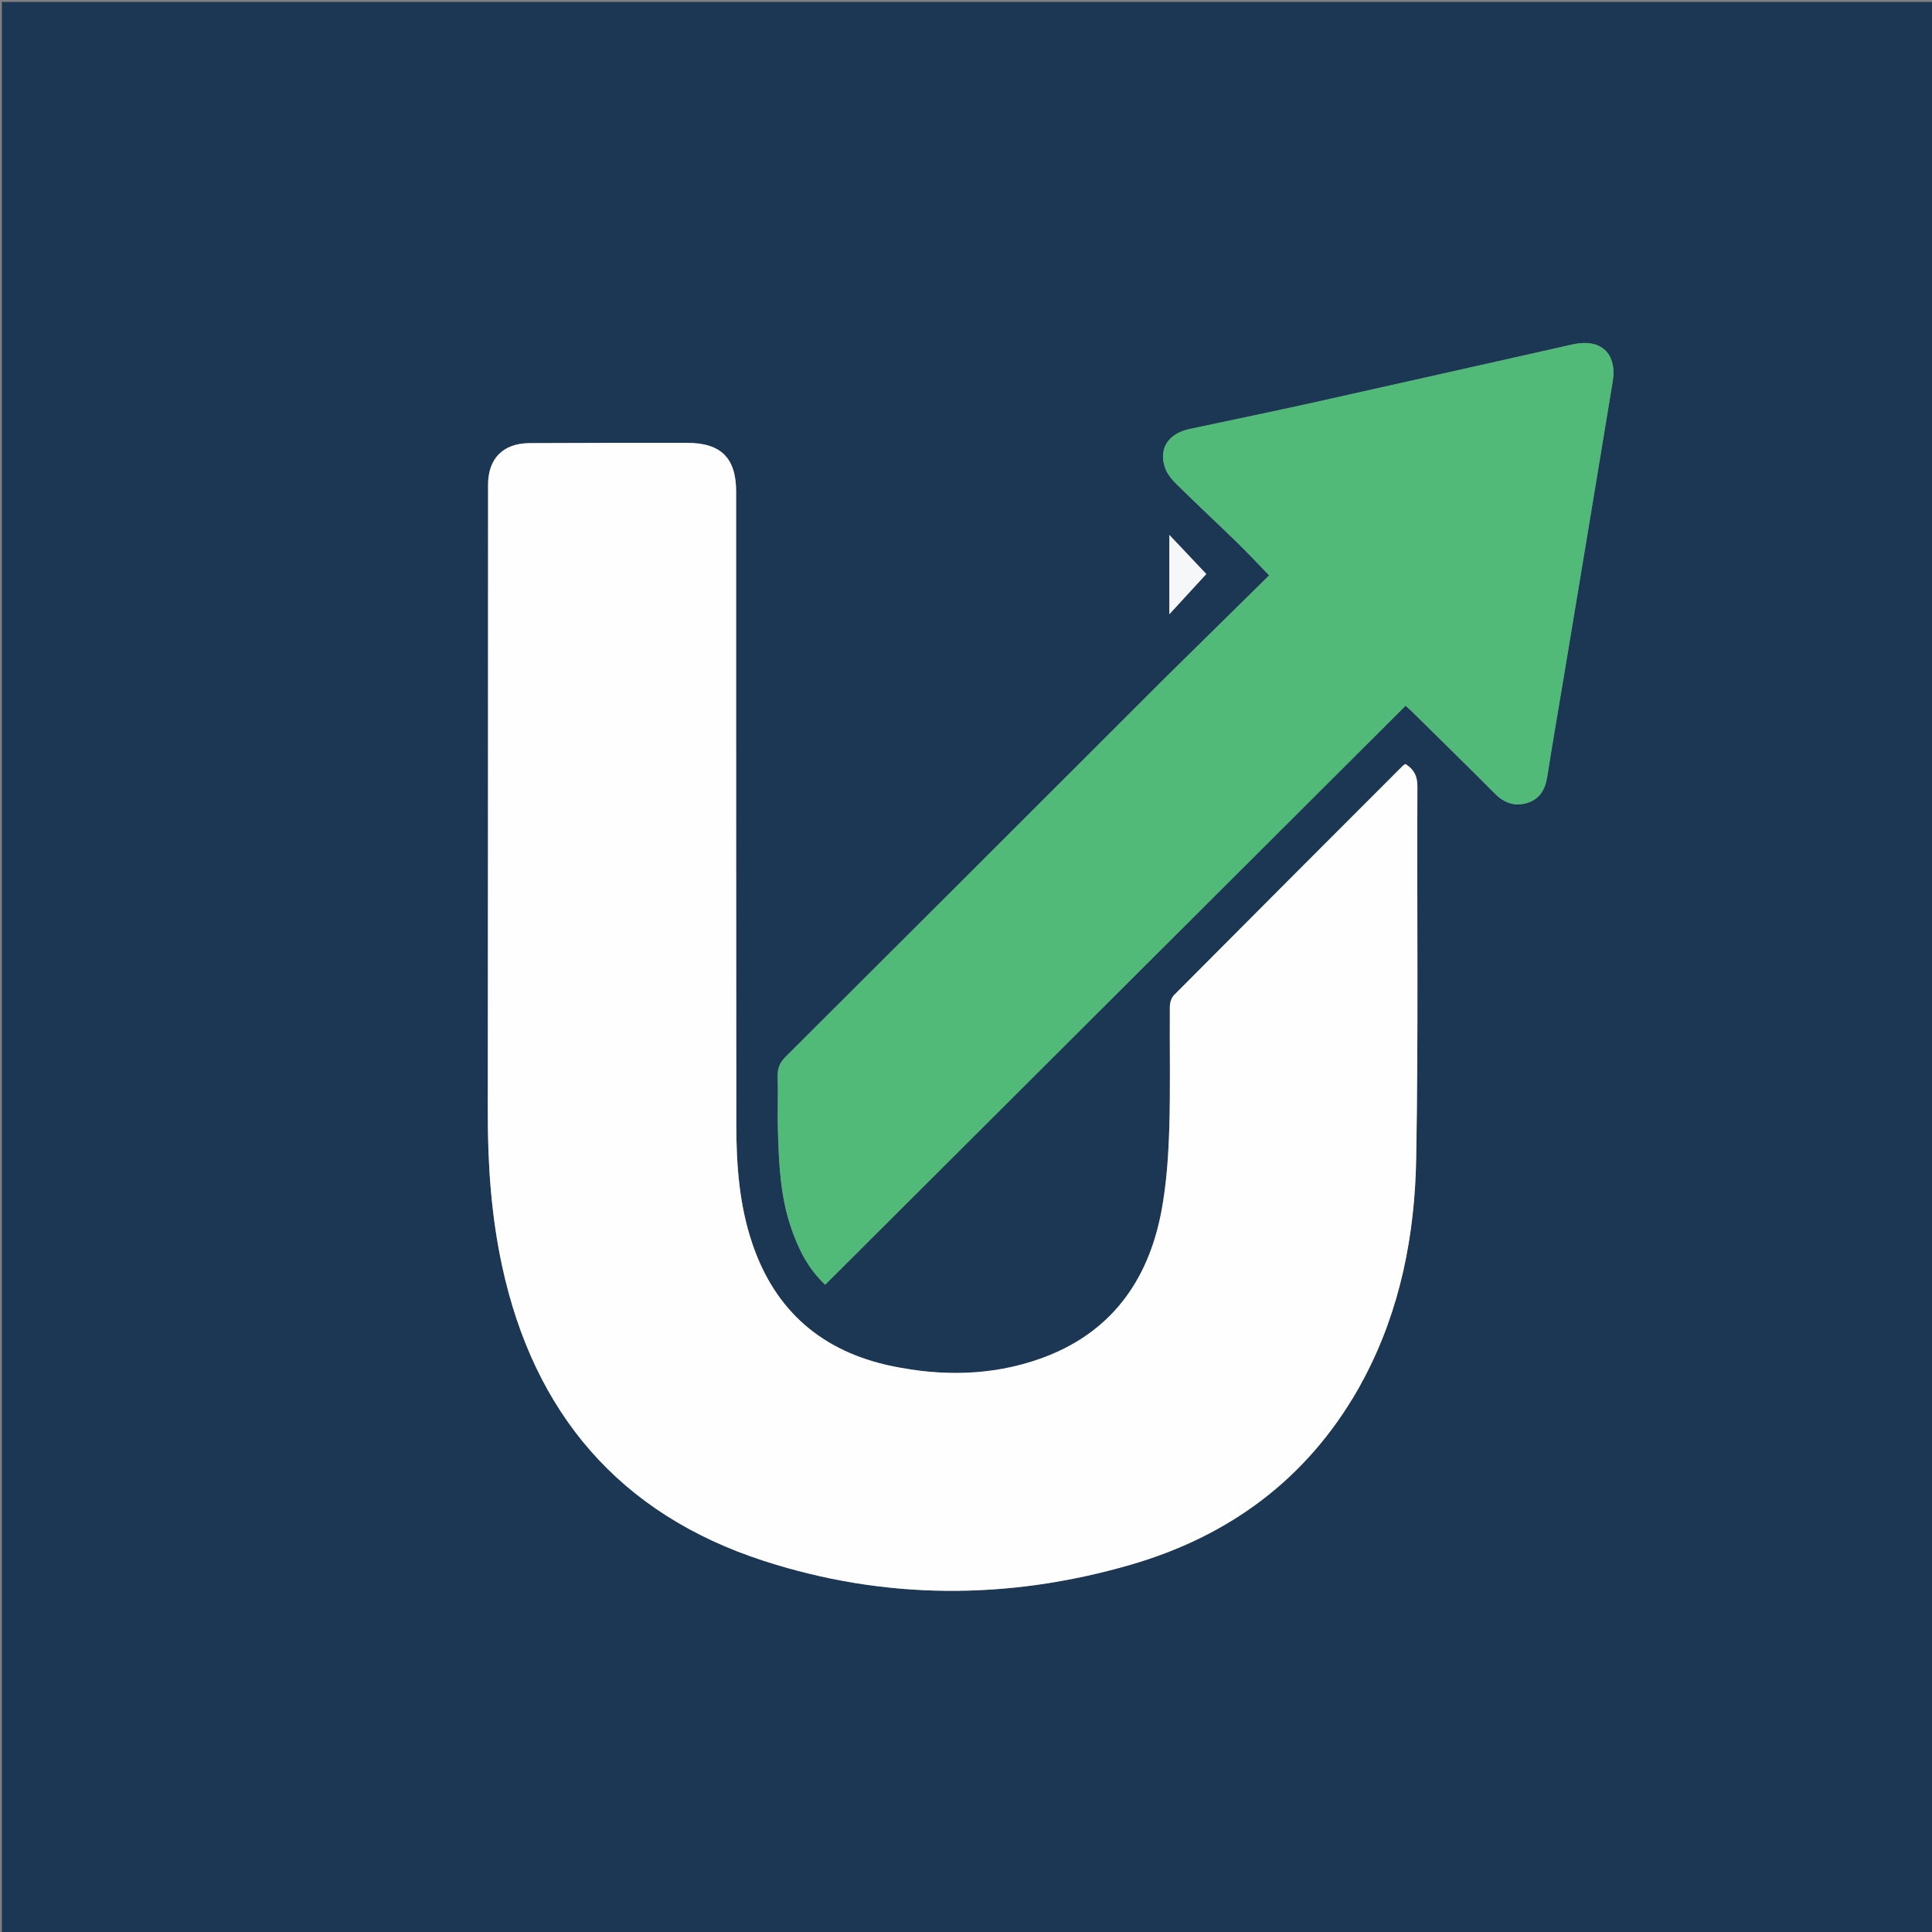
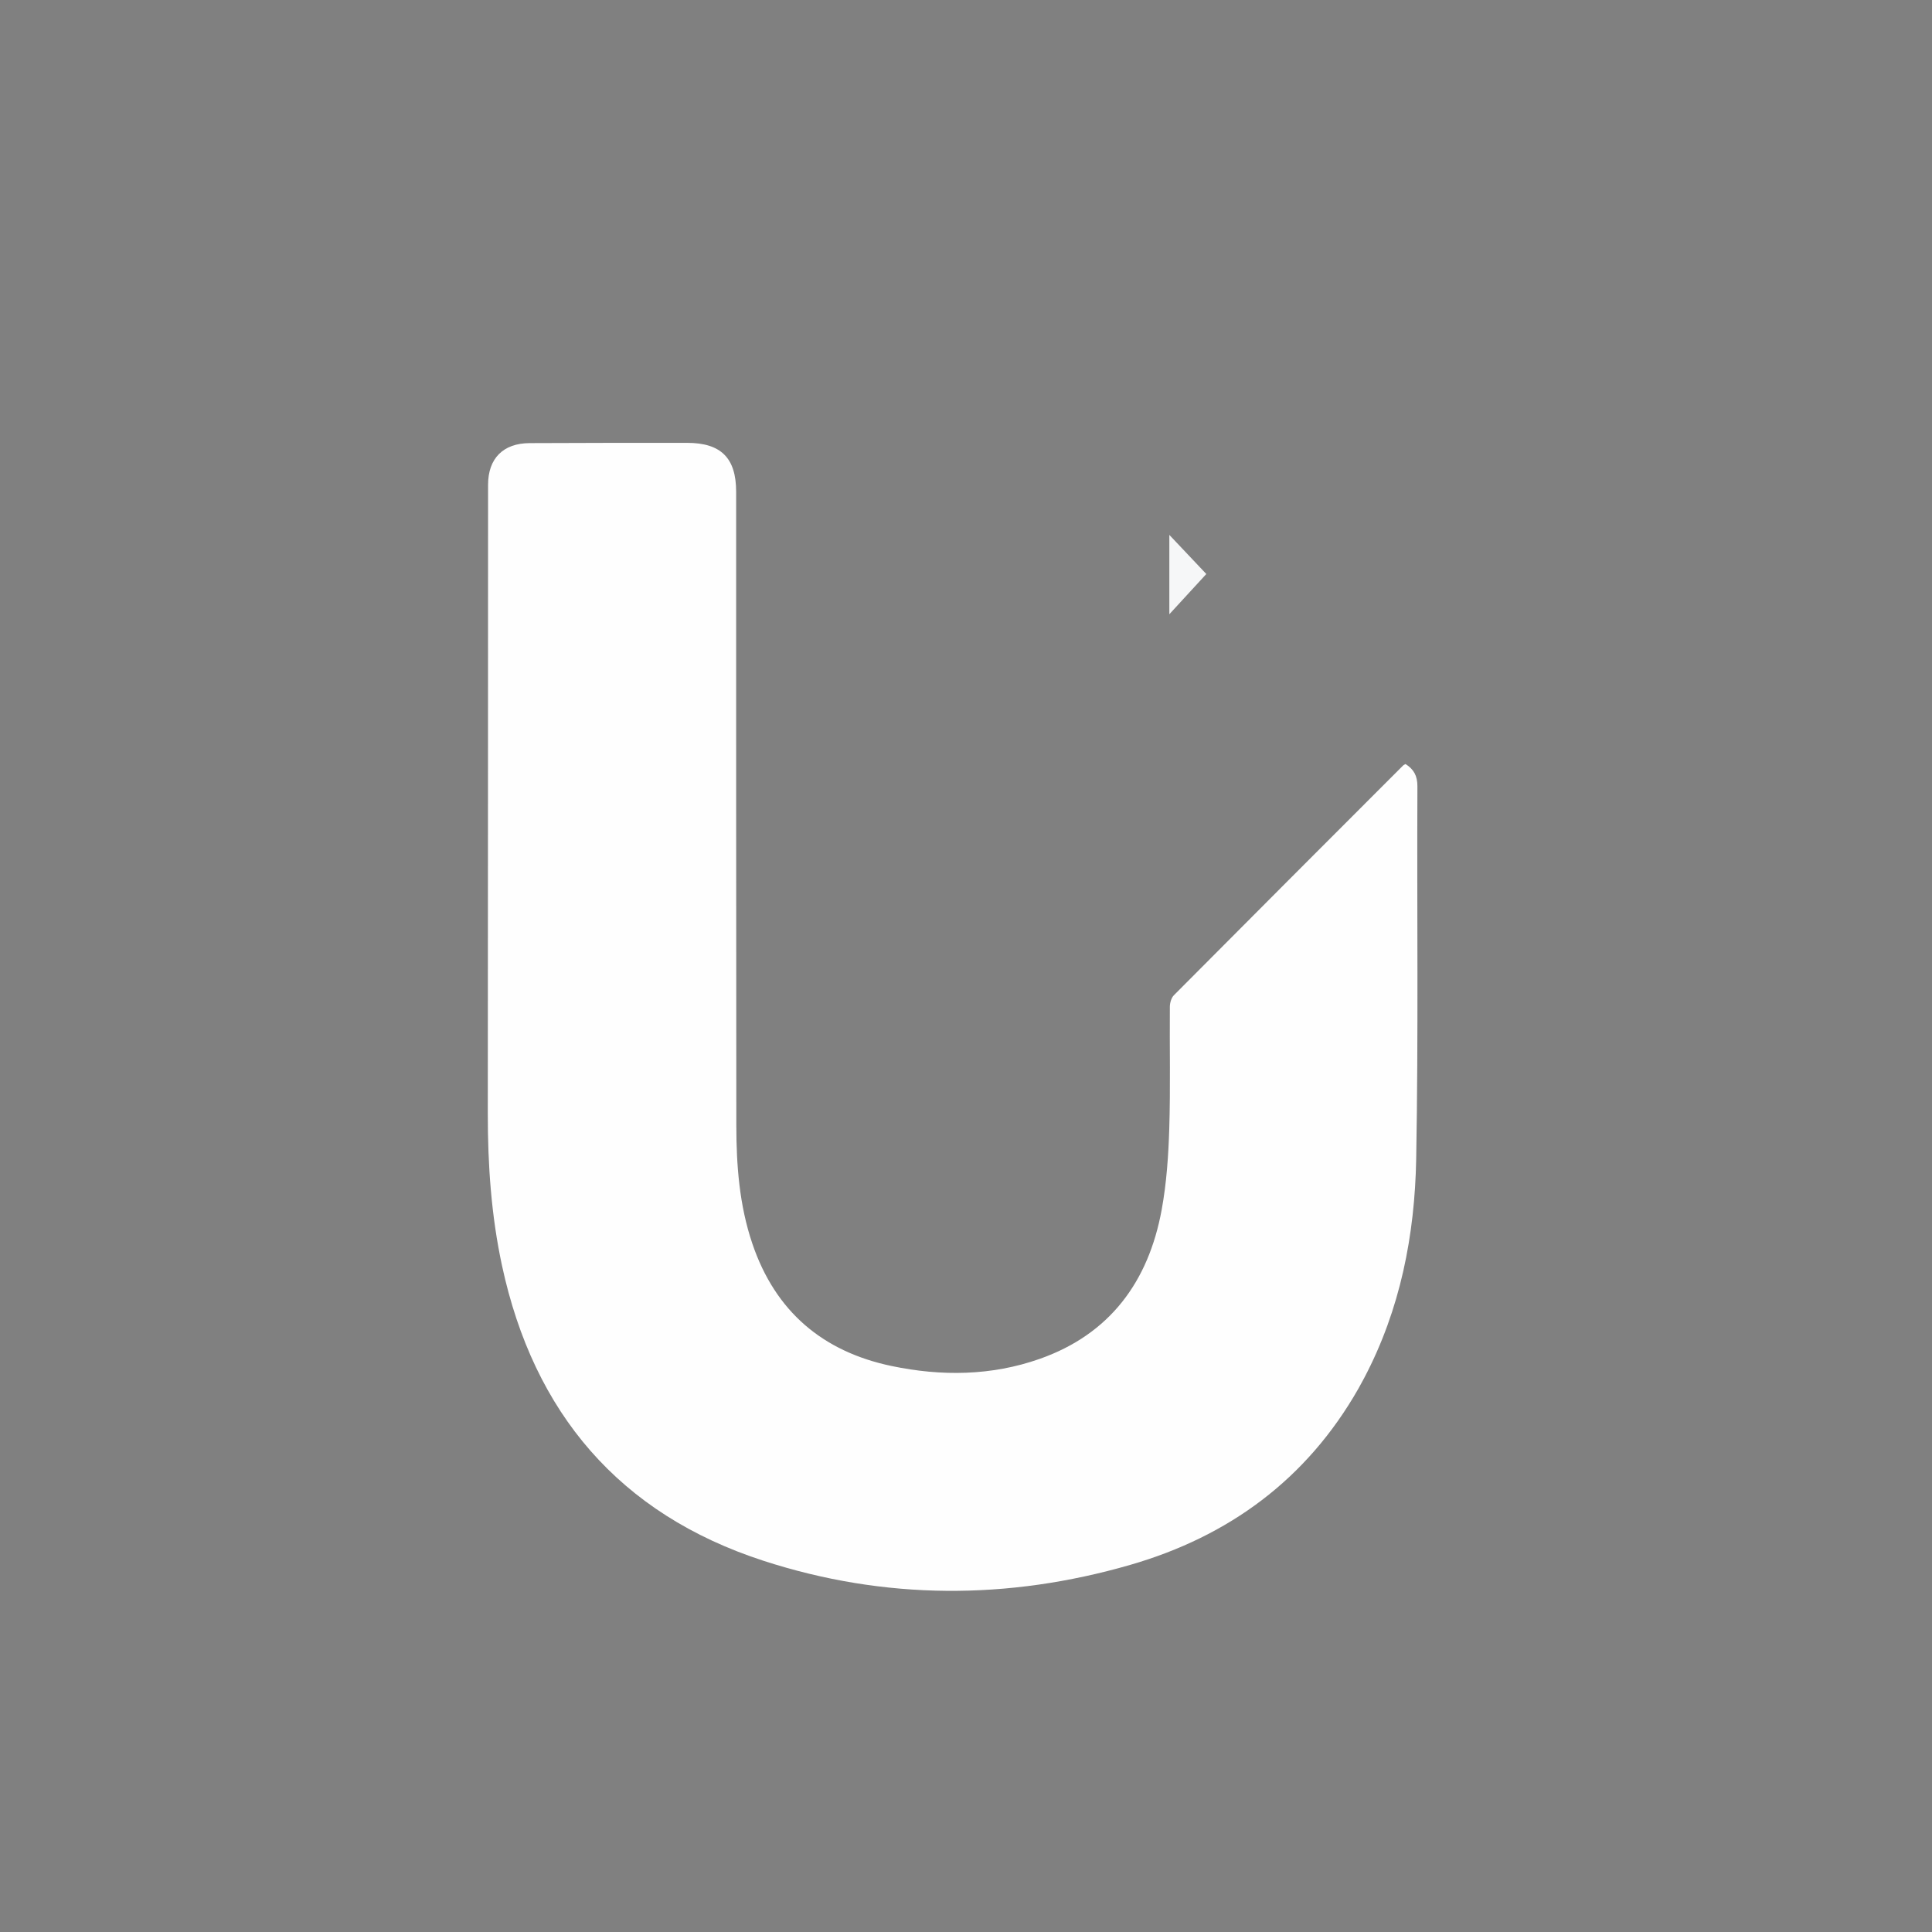
<svg xmlns="http://www.w3.org/2000/svg" version="1.1" id="Layer_1" x="0px" y="0px" width="100%" viewBox="0 0 1024 1024" enable-background="new 0 0 1024 1024" xml:space="preserve">
  <rect x="0" y="0" width="1024" height="1024" fill="#808080" stroke="none" />
-   <path fill="#1B3754" opacity="1" stroke="none" d=" M646,1025   C430.667,1025 215.833,1025 1,1025   C1,683.667 1,342.333 1,1   C342.333,1 683.667,1 1025,1   C1025,342.333 1025,683.667 1025,1025   C898.833,1025 772.667,1025 646,1025  M720.158,735.666   C721.115,733.914 722.096,732.173 723.027,730.408   C742.196,694.062 749.877,654.656 750.612,614.251   C751.81,548.452 750.962,482.616 751.256,416.798   C751.281,411.198 749.34,407.754 744.971,404.957   C744.46,405.259 743.975,405.427 743.649,405.754   C703.132,446.293 662.607,486.823 622.206,527.476   C620.814,528.878 620.063,531.521 620.047,533.593   C619.878,555.088 620.404,576.6 619.738,598.076   C619.291,612.508 618.305,627.085 615.702,641.256   C608.73,679.222 588.326,707.11 551.054,720.237   C525.482,729.243 498.967,729.528 472.618,724.025   C435.972,716.372 410.911,695.029 398.758,659.159   C391.868,638.824 390.294,617.758 390.268,596.565   C390.132,484.585 390.202,372.604 390.171,260.624   C390.166,242.744 382.153,234.741 364.205,234.724   C336.377,234.697 308.548,234.733 280.72,234.859   C266.659,234.923 258.697,243.008 258.691,256.908   C258.65,368.055 258.655,479.202 258.544,590.348   C258.517,617.417 260.375,644.296 266.07,670.79   C282.865,748.925 328.327,802.449 404.623,827.236   C468.862,848.107 534.309,848.139 599.089,829.405   C651.139,814.353 692.557,784.179 720.158,735.666  M616.65,360.149   C549.93,426.819 483.233,493.512 416.418,560.087   C413.294,563.199 412.059,566.254 412.189,570.575   C412.473,580.065 412.041,589.577 412.312,599.068   C412.802,616.225 413.528,633.392 419.007,649.895   C422.861,661.506 428.147,672.289 437.357,680.926   C540.037,578.503 642.399,476.396 744.986,374.066   C746.198,375.172 747.447,376.234 748.611,377.382   C763.195,391.773 777.847,406.098 792.3,420.621   C797.262,425.608 802.907,427.618 809.532,425.557   C816.117,423.508 819.006,418.393 820.059,411.705   C823.012,392.96 826.264,374.261 829.372,355.54   C837.851,304.466 846.373,253.399 854.753,202.309   C857.214,187.3 848.463,179.215 833.582,182.542   C787.913,192.754 742.277,203.115 696.593,213.262   C674.646,218.137 652.623,222.668 630.632,227.343   C619.44,229.721 614.105,237.443 617.366,247.592   C618.427,250.894 620.936,254.008 623.471,256.512   C634.017,266.932 644.888,277.023 655.512,287.366   C661.084,292.791 666.39,298.488 672.687,304.957   C654.141,323.22 635.644,341.433 616.65,360.149  M619.773,299.462   C619.773,307.684 619.773,315.906 619.773,325.566   C627.234,317.445 633.682,310.426 639.371,304.233   C633.58,298.107 626.887,291.028 619.773,283.505   C619.773,288.893 619.773,293.685 619.773,299.462  z" />
  <path fill="#FEFEFE" opacity="1" stroke="none" d=" M719.987,735.989   C692.557,784.179 651.139,814.353 599.089,829.405   C534.309,848.139 468.862,848.107 404.623,827.236   C328.327,802.449 282.865,748.925 266.07,670.79   C260.375,644.296 258.517,617.417 258.544,590.348   C258.655,479.202 258.65,368.055 258.691,256.908   C258.697,243.008 266.659,234.923 280.72,234.859   C308.548,234.733 336.377,234.697 364.205,234.724   C382.153,234.741 390.166,242.744 390.171,260.624   C390.202,372.604 390.132,484.585 390.268,596.565   C390.294,617.758 391.868,638.824 398.758,659.159   C410.911,695.029 435.972,716.372 472.618,724.025   C498.967,729.528 525.482,729.243 551.054,720.237   C588.326,707.11 608.73,679.222 615.702,641.256   C618.305,627.085 619.291,612.508 619.738,598.076   C620.404,576.6 619.878,555.088 620.047,533.593   C620.063,531.521 620.814,528.878 622.206,527.476   C662.607,486.823 703.132,446.293 743.649,405.754   C743.975,405.427 744.46,405.259 744.971,404.957   C749.34,407.754 751.281,411.198 751.256,416.798   C750.962,482.616 751.81,548.452 750.612,614.251   C749.877,654.656 742.196,694.062 723.027,730.408   C722.096,732.173 721.115,733.914 719.987,735.989  z" />
-   <path fill="#51BA79" opacity="1" stroke="none" d=" M616.899,359.898   C635.644,341.433 654.141,323.22 672.687,304.957   C666.39,298.488 661.084,292.791 655.512,287.366   C644.888,277.023 634.017,266.932 623.471,256.512   C620.936,254.008 618.427,250.894 617.366,247.592   C614.105,237.443 619.44,229.721 630.632,227.343   C652.623,222.668 674.646,218.137 696.593,213.262   C742.277,203.115 787.913,192.754 833.582,182.542   C848.463,179.215 857.214,187.3 854.753,202.309   C846.373,253.399 837.851,304.466 829.372,355.54   C826.264,374.261 823.012,392.96 820.059,411.705   C819.006,418.393 816.117,423.508 809.532,425.557   C802.907,427.618 797.262,425.608 792.3,420.621   C777.847,406.098 763.195,391.773 748.611,377.382   C747.447,376.234 746.198,375.172 744.986,374.066   C642.399,476.396 540.037,578.503 437.357,680.926   C428.147,672.289 422.861,661.506 419.007,649.895   C413.528,633.392 412.802,616.225 412.312,599.068   C412.041,589.577 412.473,580.065 412.189,570.575   C412.059,566.254 413.294,563.199 416.418,560.087   C483.233,493.512 549.93,426.819 616.899,359.898  z" />
  <path fill="#F6F7F8" opacity="1" stroke="none" d=" M619.773,298.97   C619.773,293.685 619.773,288.893 619.773,283.505   C626.887,291.028 633.58,298.107 639.371,304.233   C633.682,310.426 627.234,317.445 619.773,325.566   C619.773,315.906 619.773,307.684 619.773,298.97  z" />
</svg>